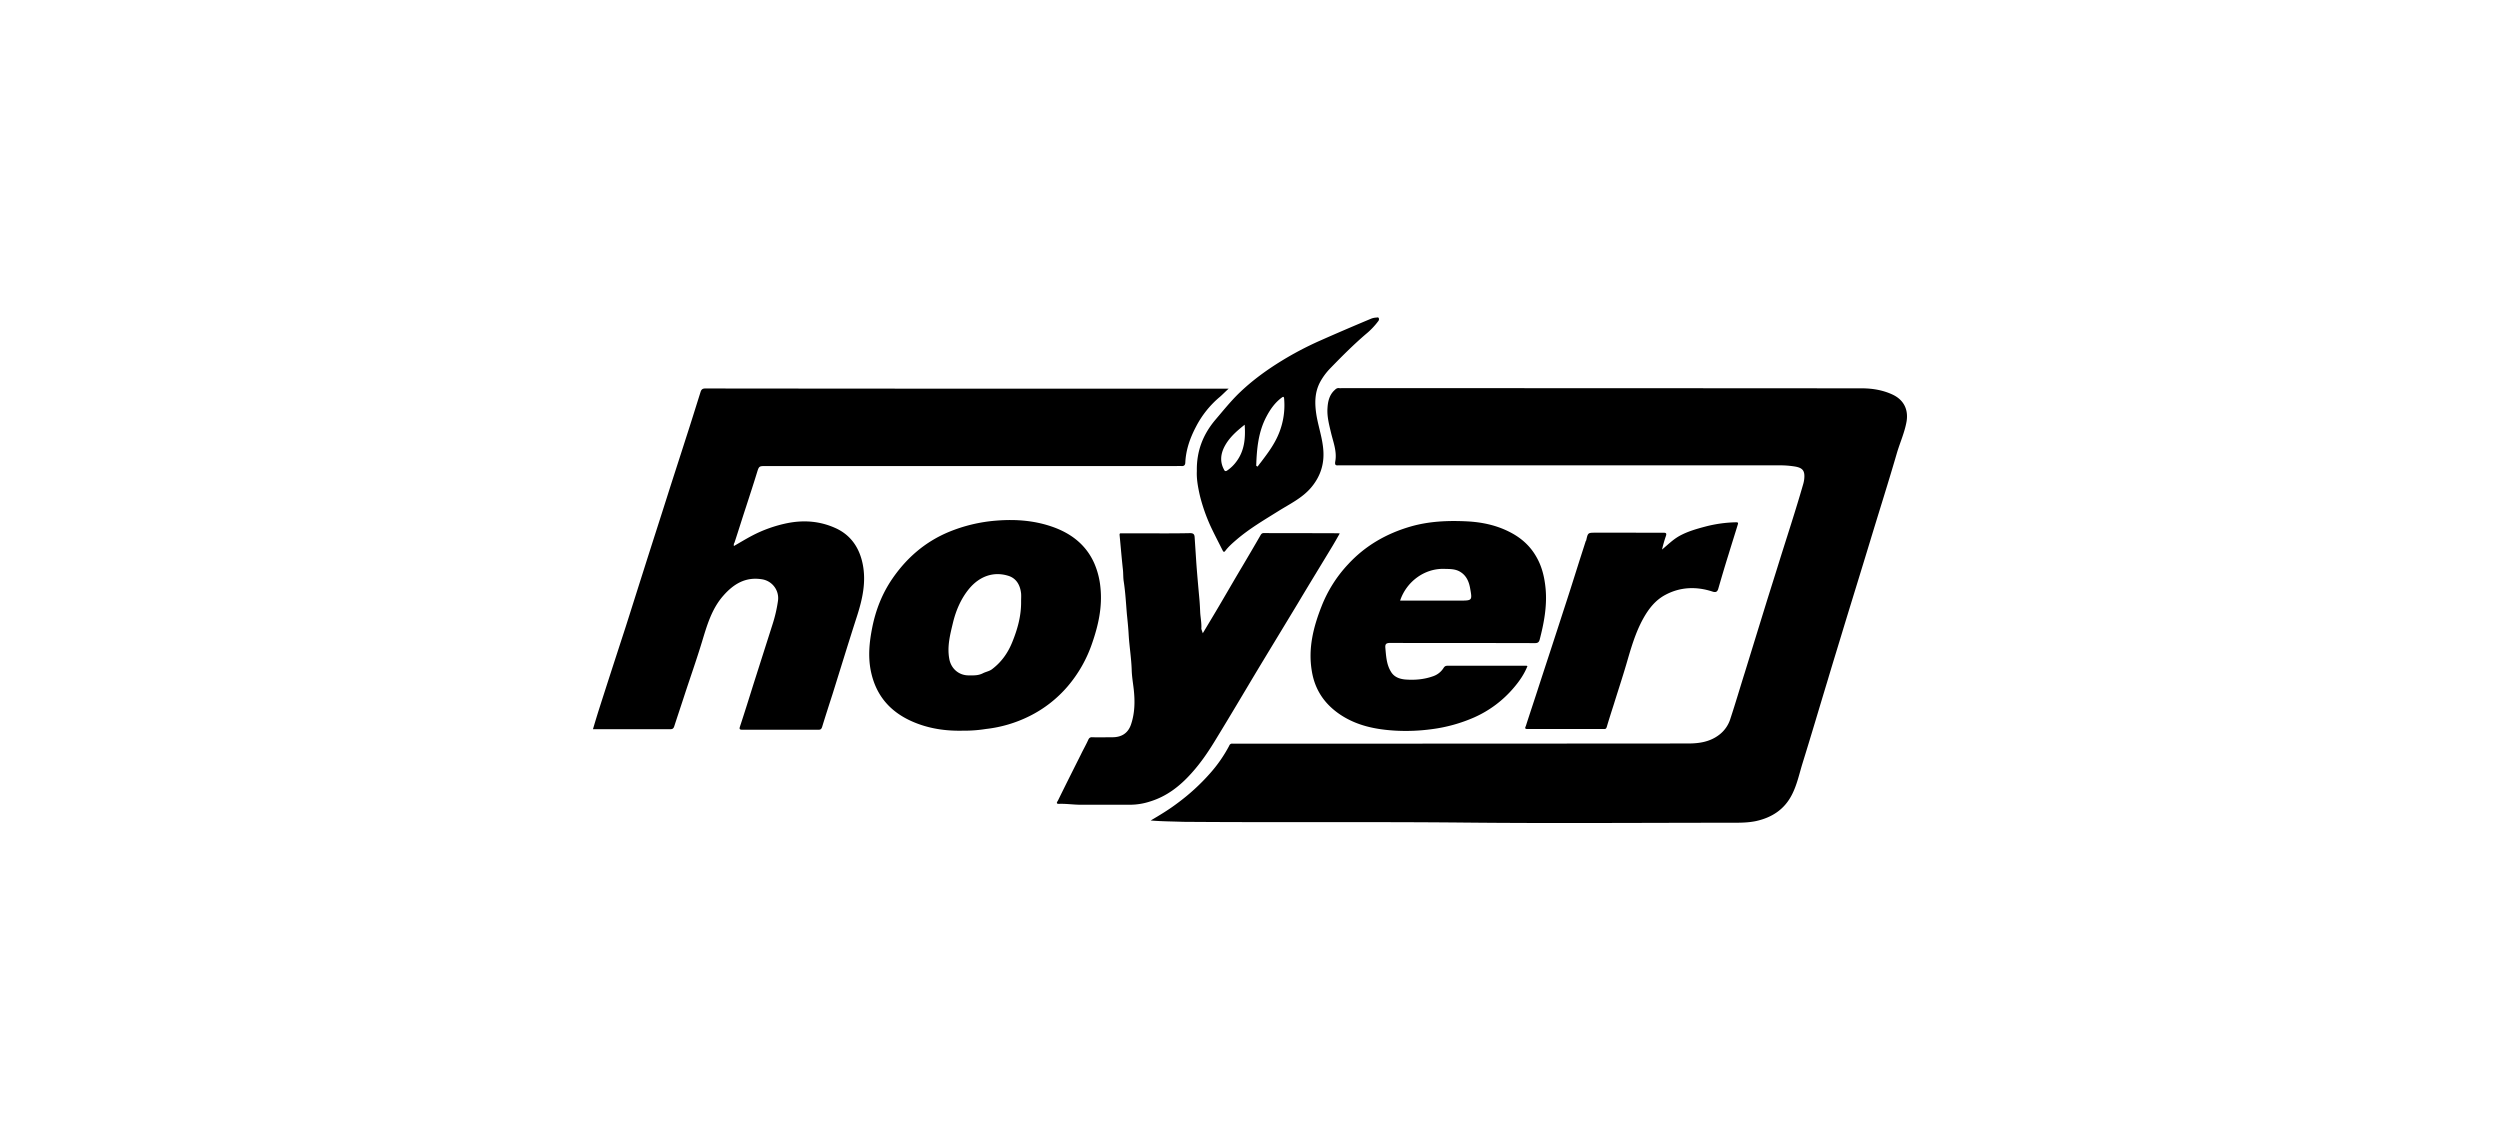
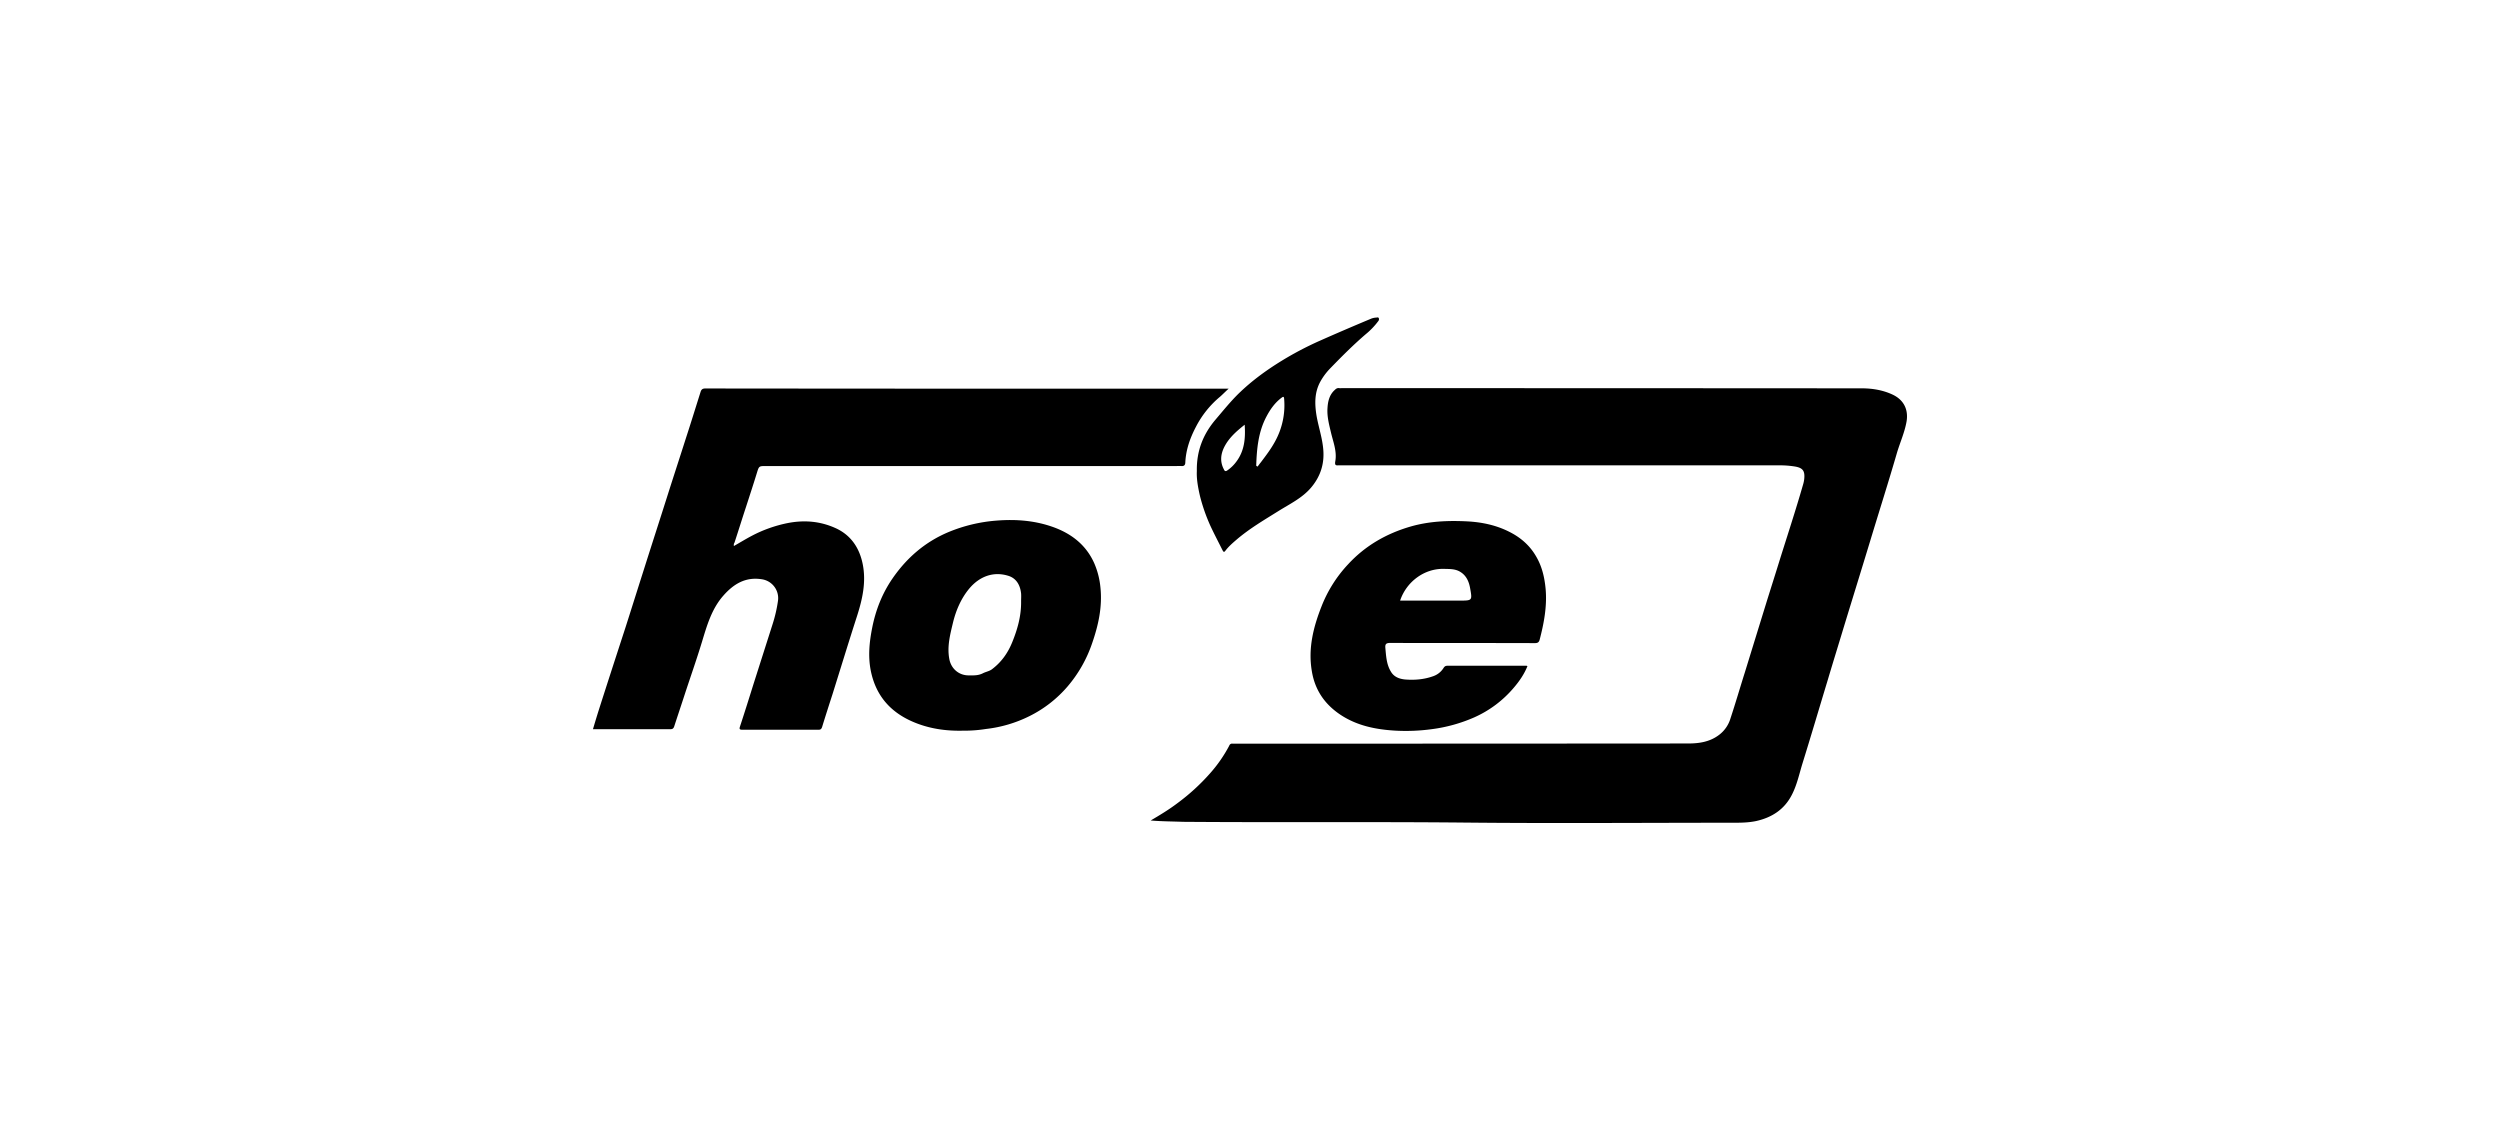
<svg xmlns="http://www.w3.org/2000/svg" viewBox="0 0 2795 1275">
  <g id="Layer_9" data-name="Layer 9">
    <path d="M1286.45,917.31c10.19-6,20.18-12,29.55-19.08a232.66,232.66,0,0,0,36.63-33.4,154.76,154.76,0,0,0,21.64-31.12,3.34,3.34,0,0,1,3.75-2.29h3.75q252.54,0,505.31-.2c12.28,0,24.35-1.66,34.76-9.55a35.94,35.94,0,0,0,12.9-18.67c5.62-17,10.62-34.23,16-51.24,7.7-24.9,15.4-50,23.1-74.9,5-16.18,10.2-32.36,15.19-48.54,9-28.84,18.53-57.68,26.85-86.72a34.15,34.15,0,0,0,1.24-6c1-9.54-1.87-12.65-10.81-14.1a105.07,105.07,0,0,0-16.24-1.25H1497.48c-3.33,0-5.62.83-4.58-4.77,1.87-10.79-2.29-21.16-4.78-31.54-2.09-8.92-4.59-18-4-27.38.42-7.68,2.08-15.15,8.12-20.54,1.45-1.45,2.91-2.49,5.2-2.07a8.78,8.78,0,0,0,2.29,0q290.64,0,581.49.2c11.86,0,23.51,1.87,34.34,6.85,11.86,5.39,18.31,15.77,16,30.08-2.08,12-7.07,23-10.61,34.65-9.57,33-20,65.76-30,98.75-9.57,31.53-19.35,63.07-28.93,94.4-6.24,20.74-12.7,41.49-18.93,62.44-9.37,30.91-18.53,62-28.1,92.74-3.54,11.62-6,23.44-11.66,34.44-8.32,16.39-22.27,25.51-40.17,29.46-9,1.86-17.69,1.86-26.84,1.86-100.11,0-200.22.83-300.32-.2-104.48-1-208.95,0-313.43-.83C1310.8,918.35,1298.73,918.35,1286.45,917.31Z" />
    <path d="M820.47,610.48c6.87-3.94,13.32-7.89,20-11.41a148.82,148.82,0,0,1,40.37-14.32c18.32-3.53,35.8-2.07,52.66,5.4,17.48,7.67,27.26,22,31,40.45,4,19.92-.21,39-6.25,57.88-9.36,29-18.31,58.3-27.47,87.55-3.95,12.24-7.91,24.48-11.65,36.72-.84,2.49-1.88,3.11-4,3.11H829.83c-3.33,0-3.33-1.24-2.49-3.73,5.2-15.77,10.19-31.74,15.19-47.72q10.61-33.28,21.23-66.59a157.23,157.23,0,0,0,6-25.93,21.35,21.35,0,0,0-18.1-24.28c-18.32-2.9-31.64,5.4-43.09,18.47-13.11,14.93-18.31,33.61-23.93,52.07-6,19.71-12.9,39.21-19.35,58.92-3.75,11.62-7.7,23.23-11.45,34.85-.83,2.49-1.87,3.32-4.37,3.32H662.92q3.12-10.57,6.24-20.54c10-31.32,20.19-62.65,30.39-94,6.87-21.57,13.74-43.36,20.6-64.93,8.74-27.6,17.69-55.19,26.43-82.78,6.66-21,13.53-41.91,20.19-62.86,5.62-17.22,11-34.65,16.44-51.87.84-2.69,2.09-3.94,5.21-3.94q290.94.32,581.9.21h3.33c-3.75,3.32-6.66,6.43-9.78,9.13a107.92,107.92,0,0,0-26.64,33.19c-6.66,12.66-11.45,25.93-12.07,40.66-.21,2.49-1.46,3.74-4.16,3.53a46.45,46.45,0,0,0-5.41,0H856.47c-7.91,0-7.91,0-10.2,7.47-3.95,12.86-8.11,25.52-12.27,38.38-4.38,13.28-8.54,26.76-12.91,40C820.47,607.57,820.26,608.61,820.47,610.48Z" />
-     <path d="M1344.72,708c7.28-12.24,14.36-23.86,21.23-35.68,7.69-13.07,15.19-26.14,22.89-39,6.87-11.62,13.73-23.24,20.39-34.86.84-1.45,1.67-2.49,3.75-2.49,27.68.21,55.36,0,83,.21a16,16,0,0,0,1.87.21c-3.33,5.81-6.45,11.41-9.78,16.8-12.28,20.33-24.77,40.66-37,61.2-15.41,25.52-30.81,50.83-46.21,76.35-14.77,24.69-29.34,49.38-44.33,73.86-8.32,13.9-17.27,27.38-28.1,39.41-13.11,14.73-27.88,26.35-47,32.16a72.26,72.26,0,0,1-22.06,3.53h-55.15c-7.91,0-16-1.25-23.94-1-4.78.21-1.87-2.7-1.25-4.15,8.33-17,16.86-34,25.4-51,2.7-5.61,5.82-11,8.32-16.6,1-2.08,2.29-2.91,4.58-2.7,7.49.21,15,0,22.27,0,10.4,0,17.48-4.56,20.81-14.11,4.37-12.86,4.58-25.93,3.12-39.41-.83-7.26-2.08-14.32-2.29-21.79-.41-12.86-2.49-25.52-3.33-38.38-.41-8.09-1.25-16.18-2.08-24.27-1-12.24-1.66-24.48-3.54-36.51-.62-4.15-.41-8.3-.83-12.66-1.46-13.07-2.5-26.14-3.75-39-.2-2.28,1.25-1.87,2.5-1.87h18.32c19.35,0,38.71.21,58.06-.21,3.75,0,4.79,1.46,5,4.36q.95,14.31,1.88,28.63c1,13.9,2.29,27.8,3.54,41.7.41,4.77.63,9.54.83,14.31.42,6,1.67,12,1.25,18C1343.47,704.46,1344.09,705.91,1344.72,708Z" />
    <path d="M1707.68,744.7c-3.53,8.92-9,16.81-15,23.86a123.45,123.45,0,0,1-44.33,33.4,172.49,172.49,0,0,1-47.87,13.28,213.28,213.28,0,0,1-39.75,1.66c-22.68-1.24-44.54-5.6-63.68-18.88-16.66-11.62-27.06-27.18-30.39-47.51-4.37-25.51,1.67-49.37,10.82-72.61a147.22,147.22,0,0,1,29.76-47.09c19.15-20.75,42.67-34.23,69.72-42.12,20.82-6,41.84-6.84,63.07-5.81,16.43.83,32.46,4.15,47.24,11.62,12.49,6.23,22.68,14.94,29.76,27,6.87,11.41,9.78,23.86,11,37.14,1.66,19.29-1.88,38-6.66,56.43-.84,3.11-2.29,3.94-5.41,3.94-53.91-.21-107.81,0-161.51-.21-4.78,0-6,1.25-5.62,5.6.84,9.13,1.25,18.47,6.25,26.56,3.53,6,9.57,8.09,15.82,8.71,10.61.83,21,0,31-3.53a22.33,22.33,0,0,0,11.86-9.12c1-1.66,2.08-2.7,4.37-2.7h88.45C1706.85,744.29,1707.06,744.5,1707.68,744.7Zm-142.35-73.23h66.39c14.36,0,14.36,0,11.86-13.9-1.25-7.05-4-13.69-10.4-17.84-5.83-3.94-12.49-3.53-19.16-3.74C1592.38,635.58,1572.4,650.31,1565.33,671.47Z" />
    <path d="M1076.66,816.9c-18.11.42-35.38-1.87-52-8.3-27.47-10.58-45.37-29.46-51.2-59.12-3.12-16.19-1.46-32,1.67-47.72,3.95-19.92,11.23-38.38,22.68-55,16-23.23,36.63-41.08,63.06-52.07a174.22,174.22,0,0,1,53.28-12.66c21-1.66,41.62-.2,61.6,6.64,21.23,7.26,38.09,19.92,47.46,40.67a88.68,88.68,0,0,1,7.07,27.38c2.29,21.78-2.29,42.32-9.36,62.65a146.93,146.93,0,0,1-27.06,47.72,135.25,135.25,0,0,1-43.08,33.61A145.28,145.28,0,0,1,1102.26,815,152.76,152.76,0,0,1,1076.66,816.9Zm64.93-144.6c0-2.9.21-5.81,0-8.71-1-9.55-5.41-17.22-14.57-19.92-16.44-5-32,.62-43.7,14.73-9,11-14.57,24.07-17.9,37.76-3.12,13.07-6.66,26.35-4.16,40.25,1.87,11,10.61,18.67,21.64,18.67,5.21,0,10.41.41,15.82-2.28,3.12-1.66,7.08-2.29,10-4.36,10.61-7.89,17.9-18.05,22.89-30.29C1137.64,703.42,1141.8,688.48,1141.59,672.3Z" />
-     <path d="M1858.15,614.42c6.46-5.4,12.08-11,18.94-14.94,9.16-5.19,19.36-8.09,29.55-10.79a146,146,0,0,1,34.14-4.77c2.49,0,2.7.62,2.08,2.49-3.33,11-6.87,22-10.2,33-4,12.65-7.7,25.31-11.44,38.17-1,3.94-2.71,5.19-6.87,3.74-17.9-5.81-35.8-5.19-52.45,3.73-11,5.81-18.52,15.35-24.56,26.14-9.16,16.39-14.15,34.44-19.35,52.28-4.37,14.73-9.16,29.25-13.74,44-2.71,8.51-5.41,16.81-7.9,25.31-.63,1.87-1.25,2.28-2.92,2.28h-85.75c-4,0-2.08-2.28-1.66-3.73,4.78-14.94,9.78-29.67,14.56-44.6,9-27.6,18.11-55.19,27.06-83,5.83-17.63,11.45-35.47,17.07-53.32,2.7-8.5,5.41-16.8,8.11-25.31.21-.41.63-.83.63-1.24,1.87-8.3,1.87-8.3,10.61-8.3H1859c3.33,0,4.78.21,3.33,4.15A144.89,144.89,0,0,0,1858.15,614.42Z" />
    <path d="M1338.07,526.66c-.43-22.61,7.07-41.28,21-57.67,8.54-10,16.65-20.13,26-29.26,14.57-14.1,30.8-25.93,48.08-36.51a364.91,364.91,0,0,1,41.82-22c19.16-8.51,38.51-16.8,57.86-24.9a17.4,17.4,0,0,1,5.62-1.24c1,0,2.5-.83,3.12.83a3.43,3.43,0,0,1-.83,3.32A81.43,81.43,0,0,1,1527,373.55c-14,12-26.85,24.9-39.55,38a70.16,70.16,0,0,0-11.44,15.35c-6.46,12-6.25,24.48-4.17,37.55,2.71,15.77,8.74,31.12,7.7,47.51-.83,12.66-5.62,23.65-13.94,33.4-10,11.62-23.52,18-36.21,25.94-16,10-32.26,19.5-46.83,31.94-4.58,3.95-9.15,7.89-12.7,12.66-1.87,2.49-2.7-.21-3.32-1.24-4.37-8.72-8.95-17.43-13.12-26.35a197.89,197.89,0,0,1-11.86-33.82C1339.31,544.71,1337.64,535.37,1338.07,526.66Zm66.38-6a8.61,8.61,0,0,0,1.46,1c1.25-1.45,2.29-3.11,3.54-4.56,5.82-7.68,11.65-15.35,16.23-23.86a83.69,83.69,0,0,0,10-47.3c-.21-2.49-.83-2.91-2.91-1.25-7.5,5.61-12.7,13.07-16.86,21C1406.74,482.89,1405.08,501.77,1404.45,520.64Zm-12.9-45.84c-9.36,7.46-17.69,14.73-22.9,25.1-4,8.09-4.78,16.39-.41,24.69.83,1.86,1.66,2.9,4,1.24a42,42,0,0,0,10.19-10C1391.34,503.84,1392.59,489.94,1391.55,474.8Z" />
  </g>
</svg>